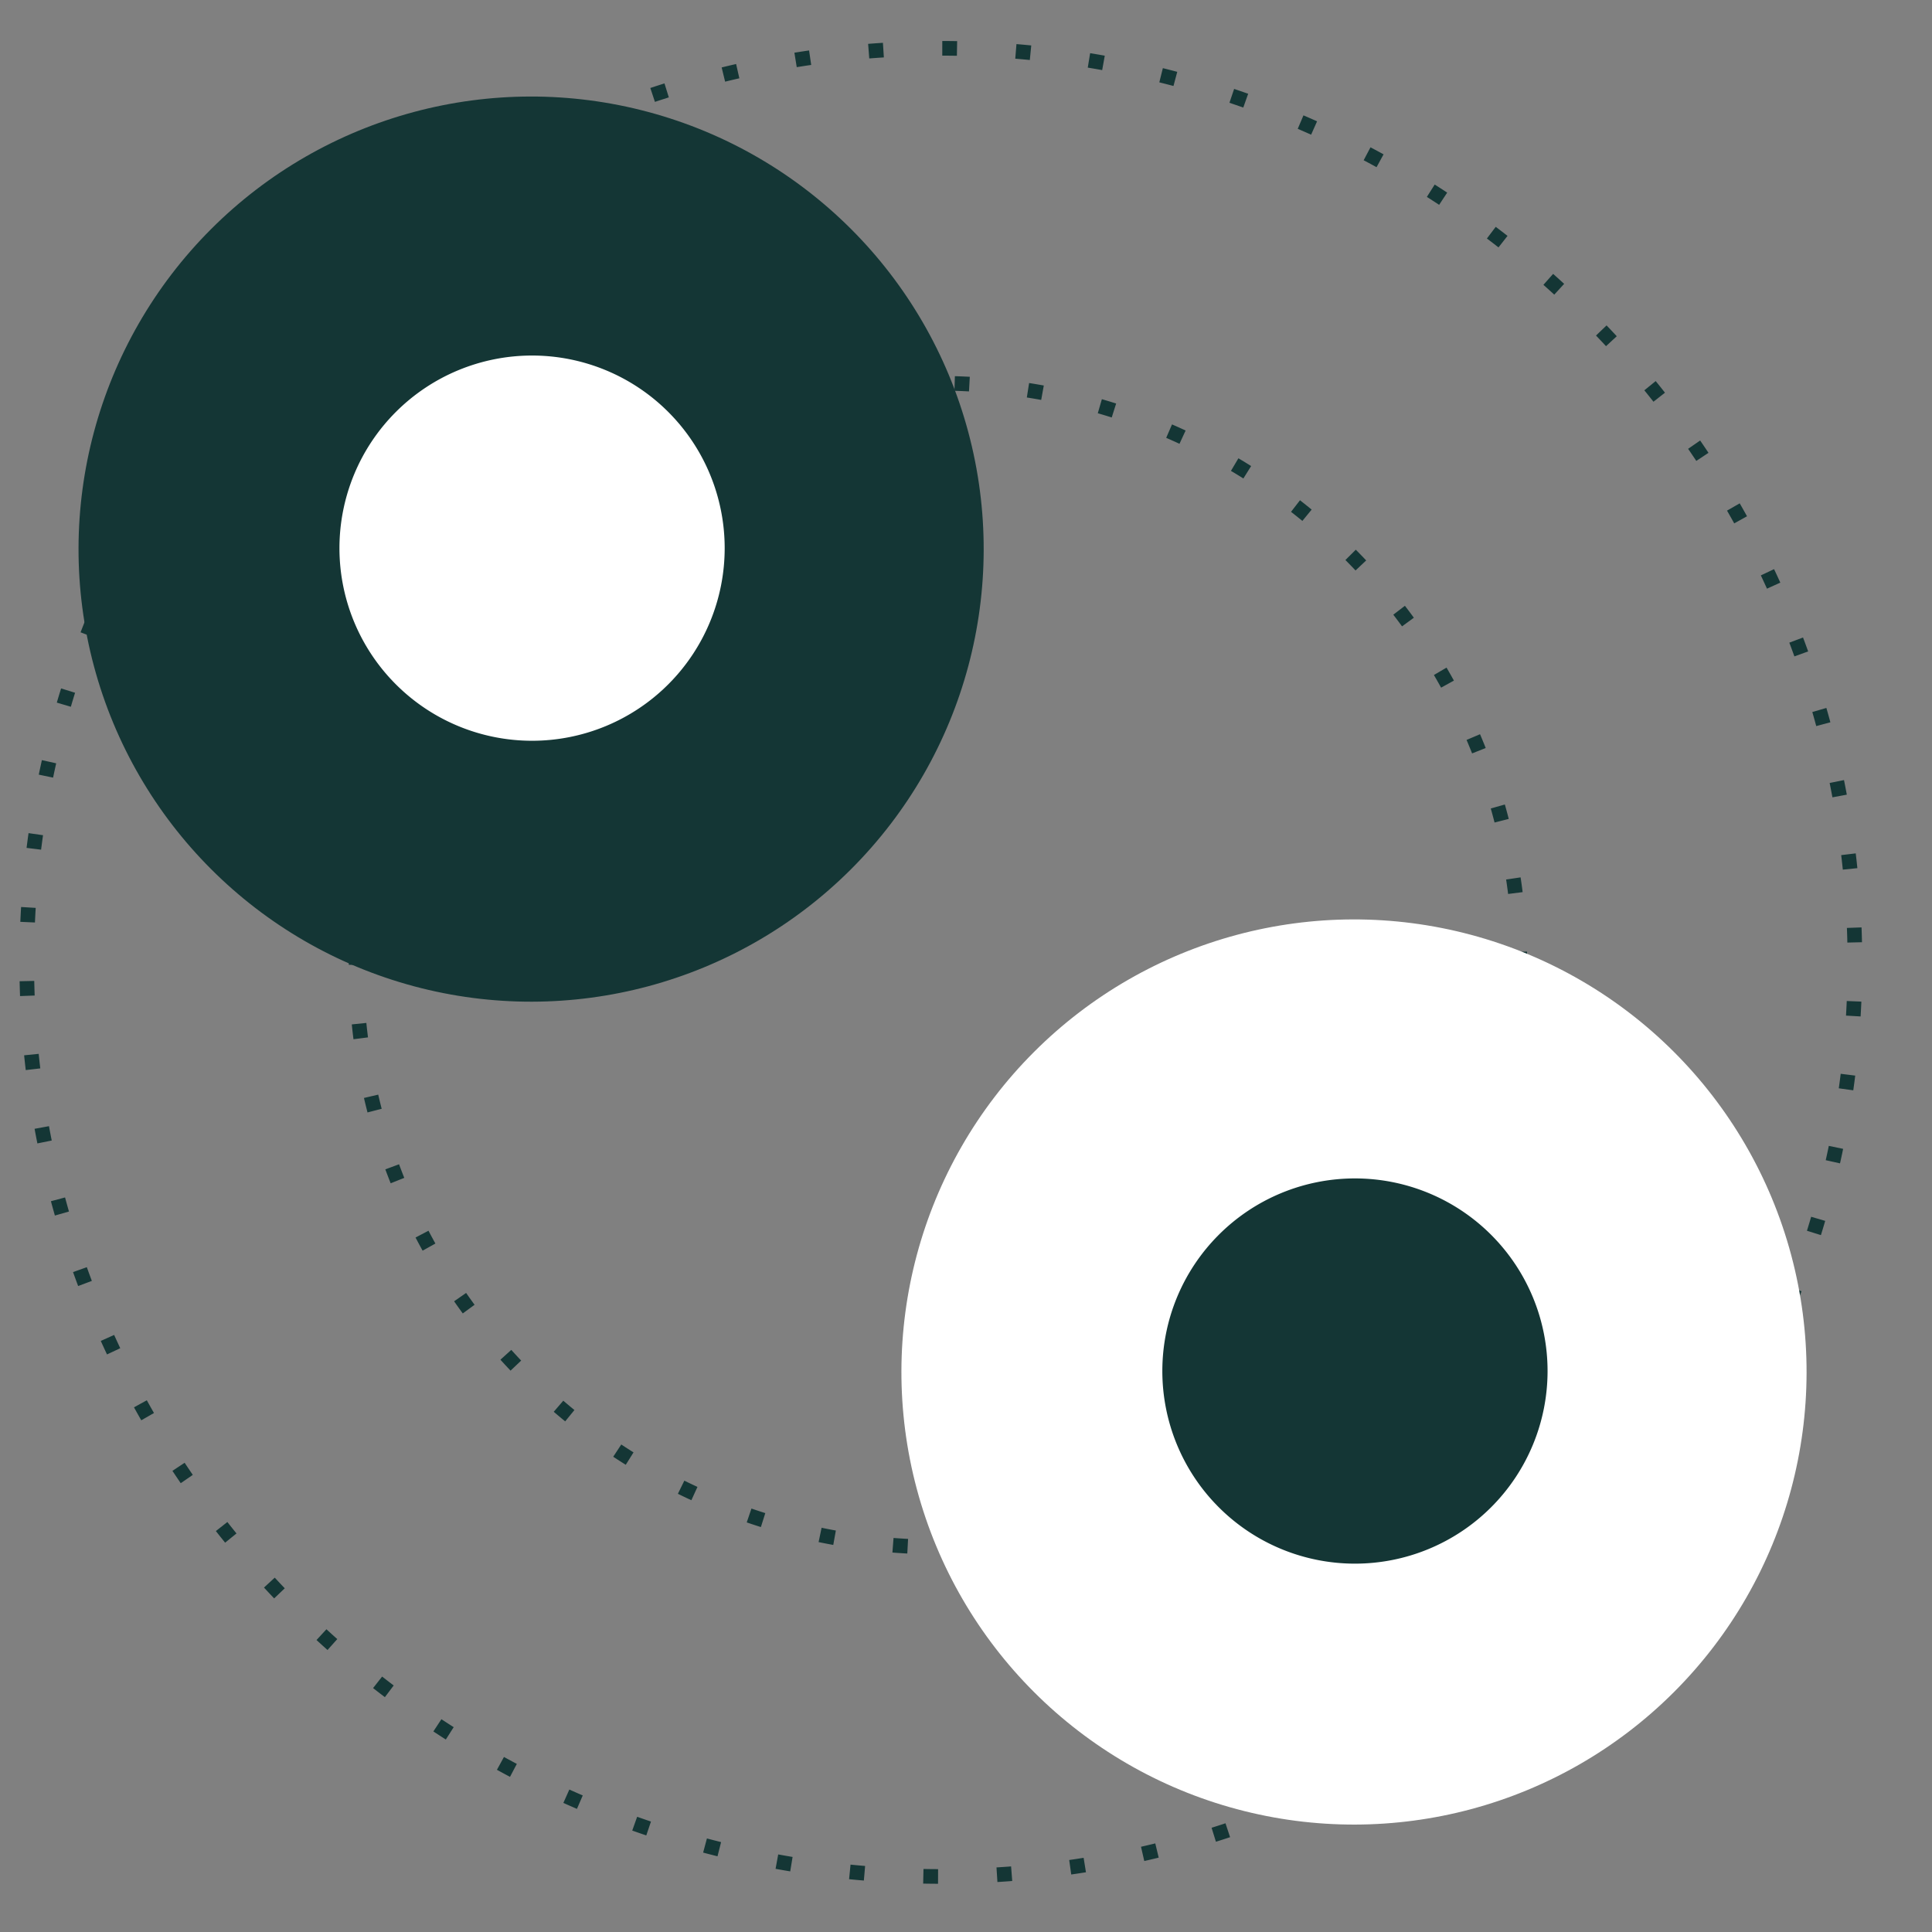
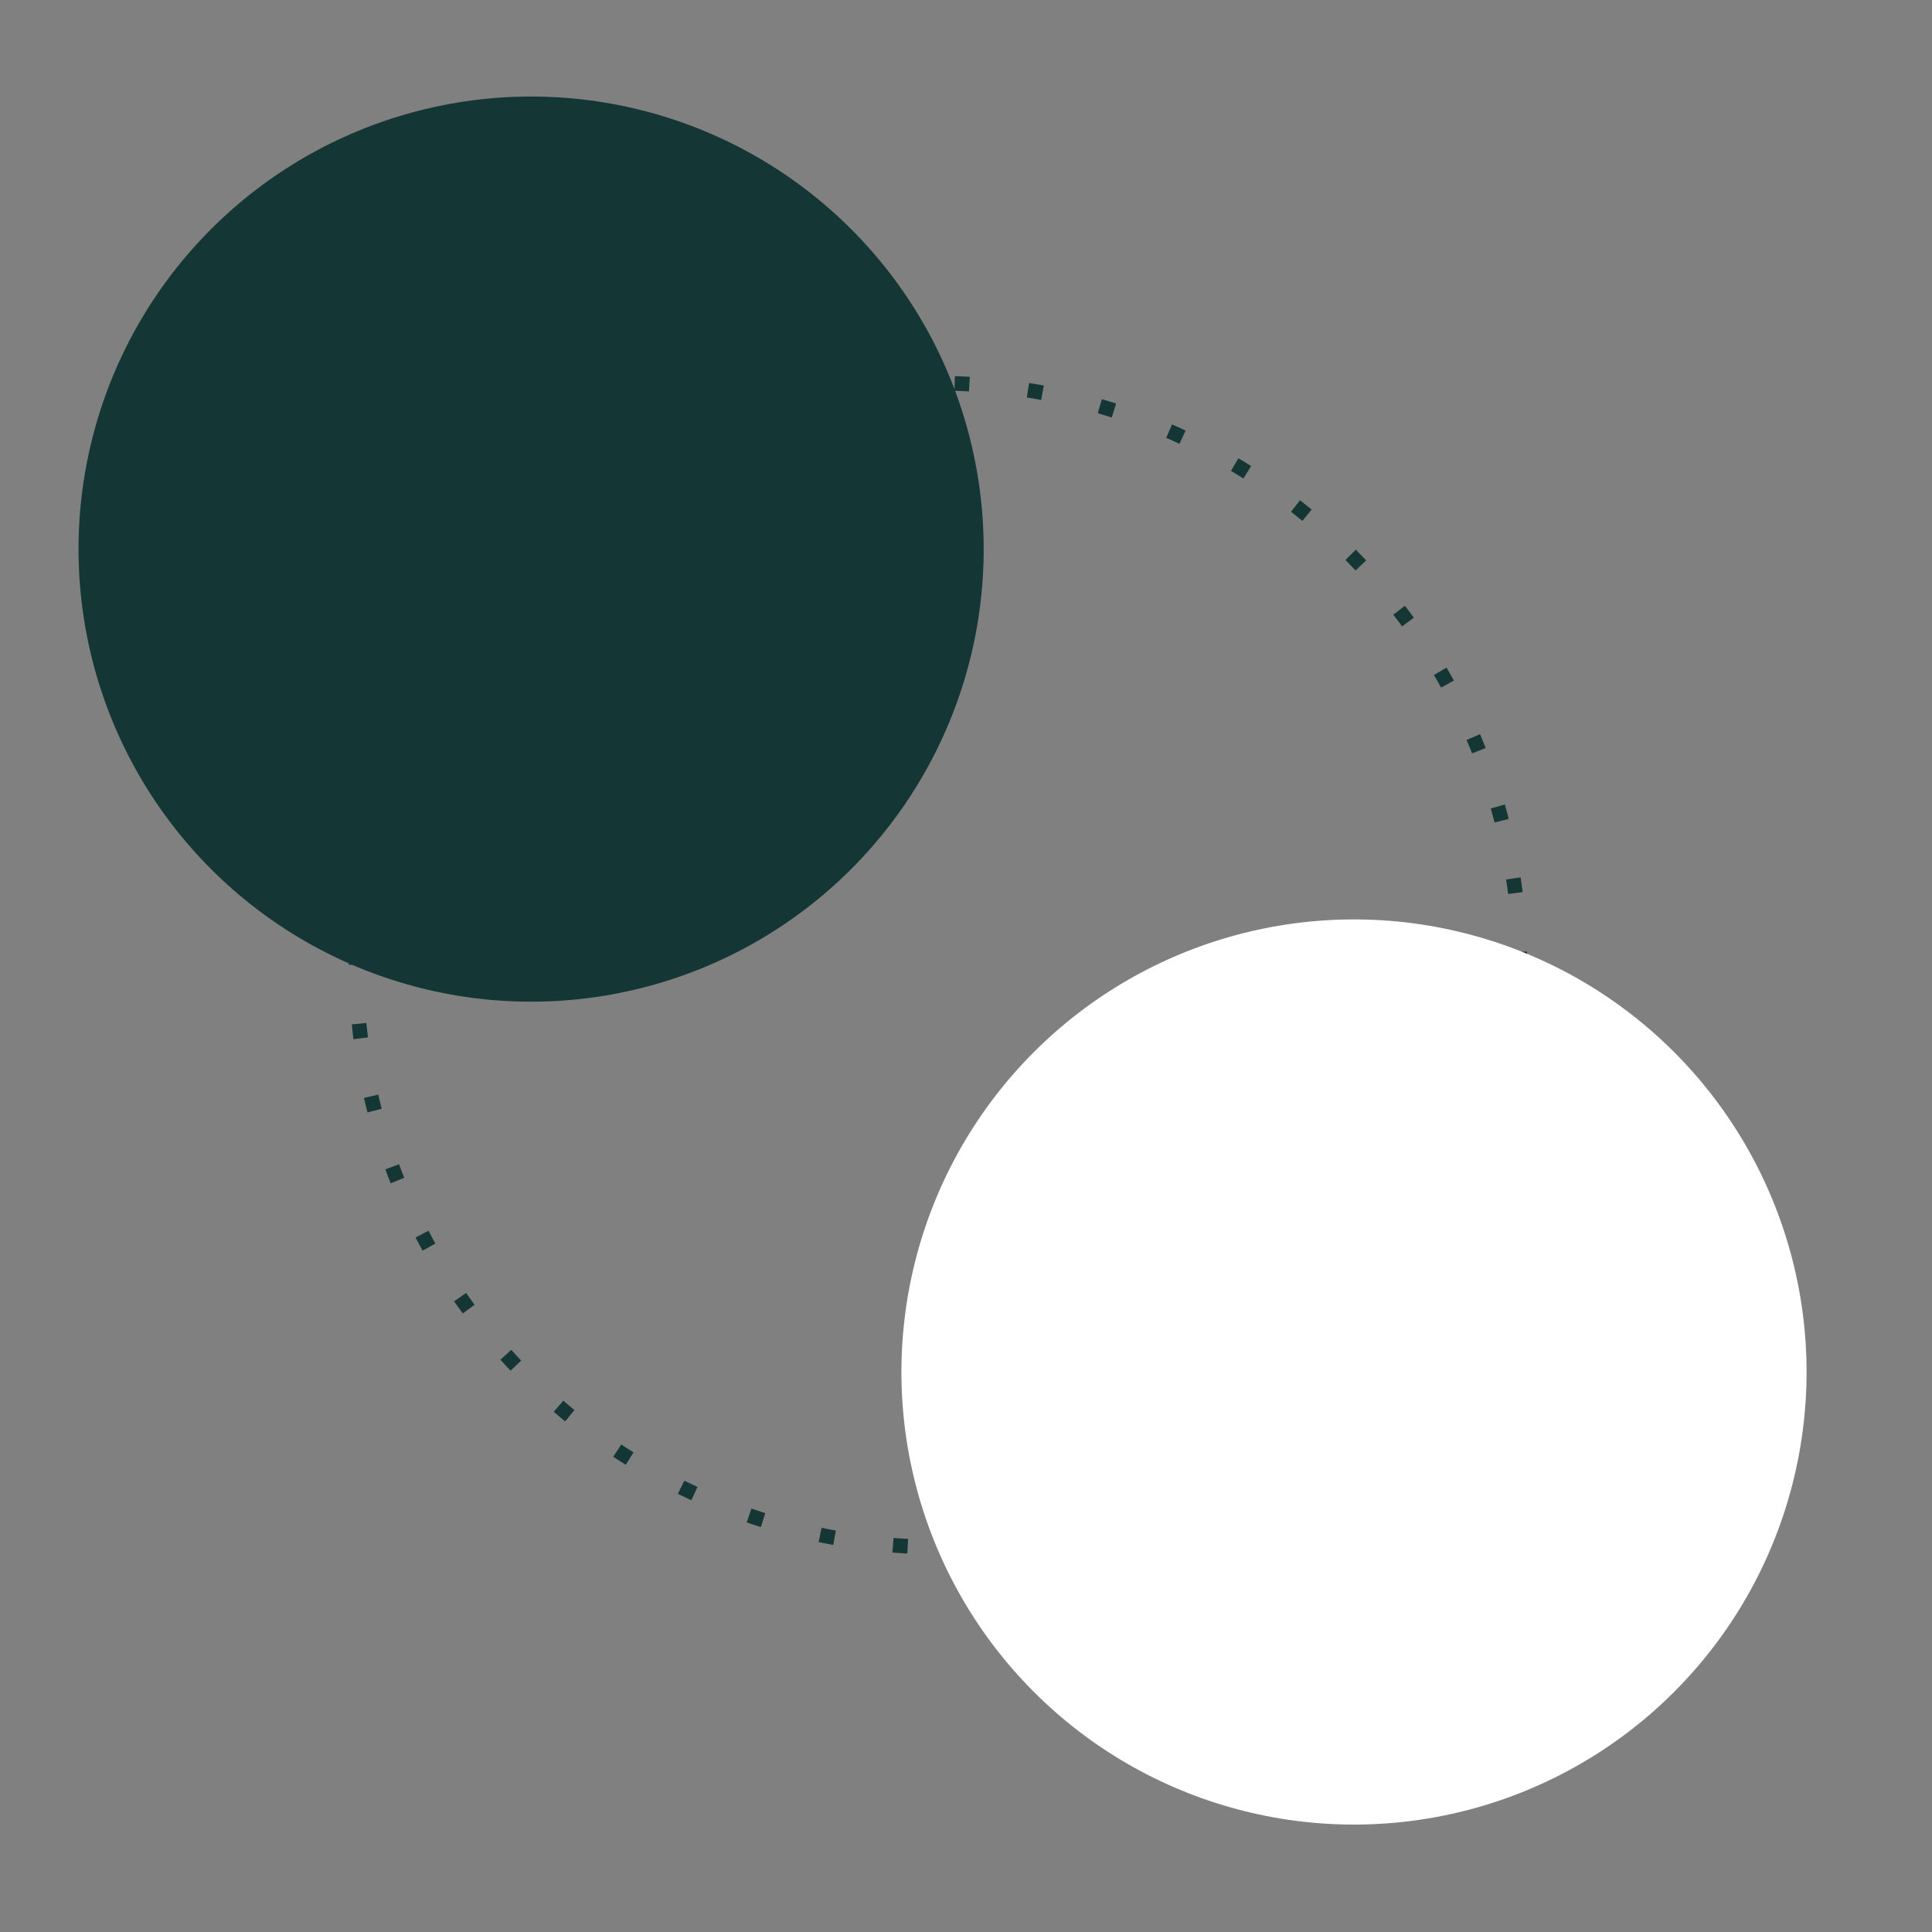
<svg xmlns="http://www.w3.org/2000/svg" width="132" height="132" viewBox="0 0 132 132">
  <rect x="0" y="0" width="132" height="132" fill="#808080" stroke="none" />
  <defs>
    <clipPath id="clip-path">
      <rect id="Rectangle_30275" data-name="Rectangle 30275" width="132" height="132" fill="#fff" stroke="#707070" stroke-width="1" />
    </clipPath>
  </defs>
  <g id="Mask_Group_135722" data-name="Mask Group 135722" clip-path="url(#clip-path)">
    <g id="Group_137433" data-name="Group 137433" transform="translate(-24.041 -22.573)">
-       <path id="Path_190079" data-name="Path 190079" d="M124.9,62.451A62.452,62.452,0,1,0,62.453,124.9,62.452,62.452,0,0,0,124.9,62.451Z" transform="translate(88.321 176.641) rotate(-135)" fill="none" stroke="#143635" stroke-miterlimit="10" stroke-width="1" stroke-dasharray="1.007 4.026" />
      <circle id="Ellipse_13505" data-name="Ellipse 13505" cx="30.921" cy="30.921" r="30.921" transform="translate(60.328 103.819) rotate(-135)" fill="#143635" />
-       <path id="Path_190078" data-name="Path 190078" d="M79.51,39.755A39.755,39.755,0,1,0,39.756,79.509,39.755,39.755,0,0,0,79.51,39.755Z" transform="translate(88.128 144.735) rotate(-135)" fill="none" stroke="#143635" stroke-miterlimit="10" stroke-width="1" stroke-dasharray="1.007 4.026" />
-       <path id="Path_190077" data-name="Path 190077" d="M26.321,13.16a13.16,13.16,0,1,0-13.16,13.16,13.16,13.16,0,0,0,13.16-13.16" transform="translate(60.394 78.636) rotate(-135)" fill="#fff" />
+       <path id="Path_190078" data-name="Path 190078" d="M79.51,39.755A39.755,39.755,0,1,0,39.756,79.509,39.755,39.755,0,0,0,79.51,39.755" transform="translate(88.128 144.735) rotate(-135)" fill="none" stroke="#143635" stroke-miterlimit="10" stroke-width="1" stroke-dasharray="1.007 4.026" />
      <circle id="Ellipse_13506" data-name="Ellipse 13506" cx="30.921" cy="30.921" r="30.921" transform="translate(116.55 160.041) rotate(-135)" fill="#fff" />
-       <path id="Path_190080" data-name="Path 190080" d="M26.321,13.16a13.16,13.16,0,1,0-13.16,13.16,13.16,13.16,0,0,0,13.16-13.16" transform="translate(116.616 134.858) rotate(-135)" fill="#143635" />
    </g>
  </g>
</svg>